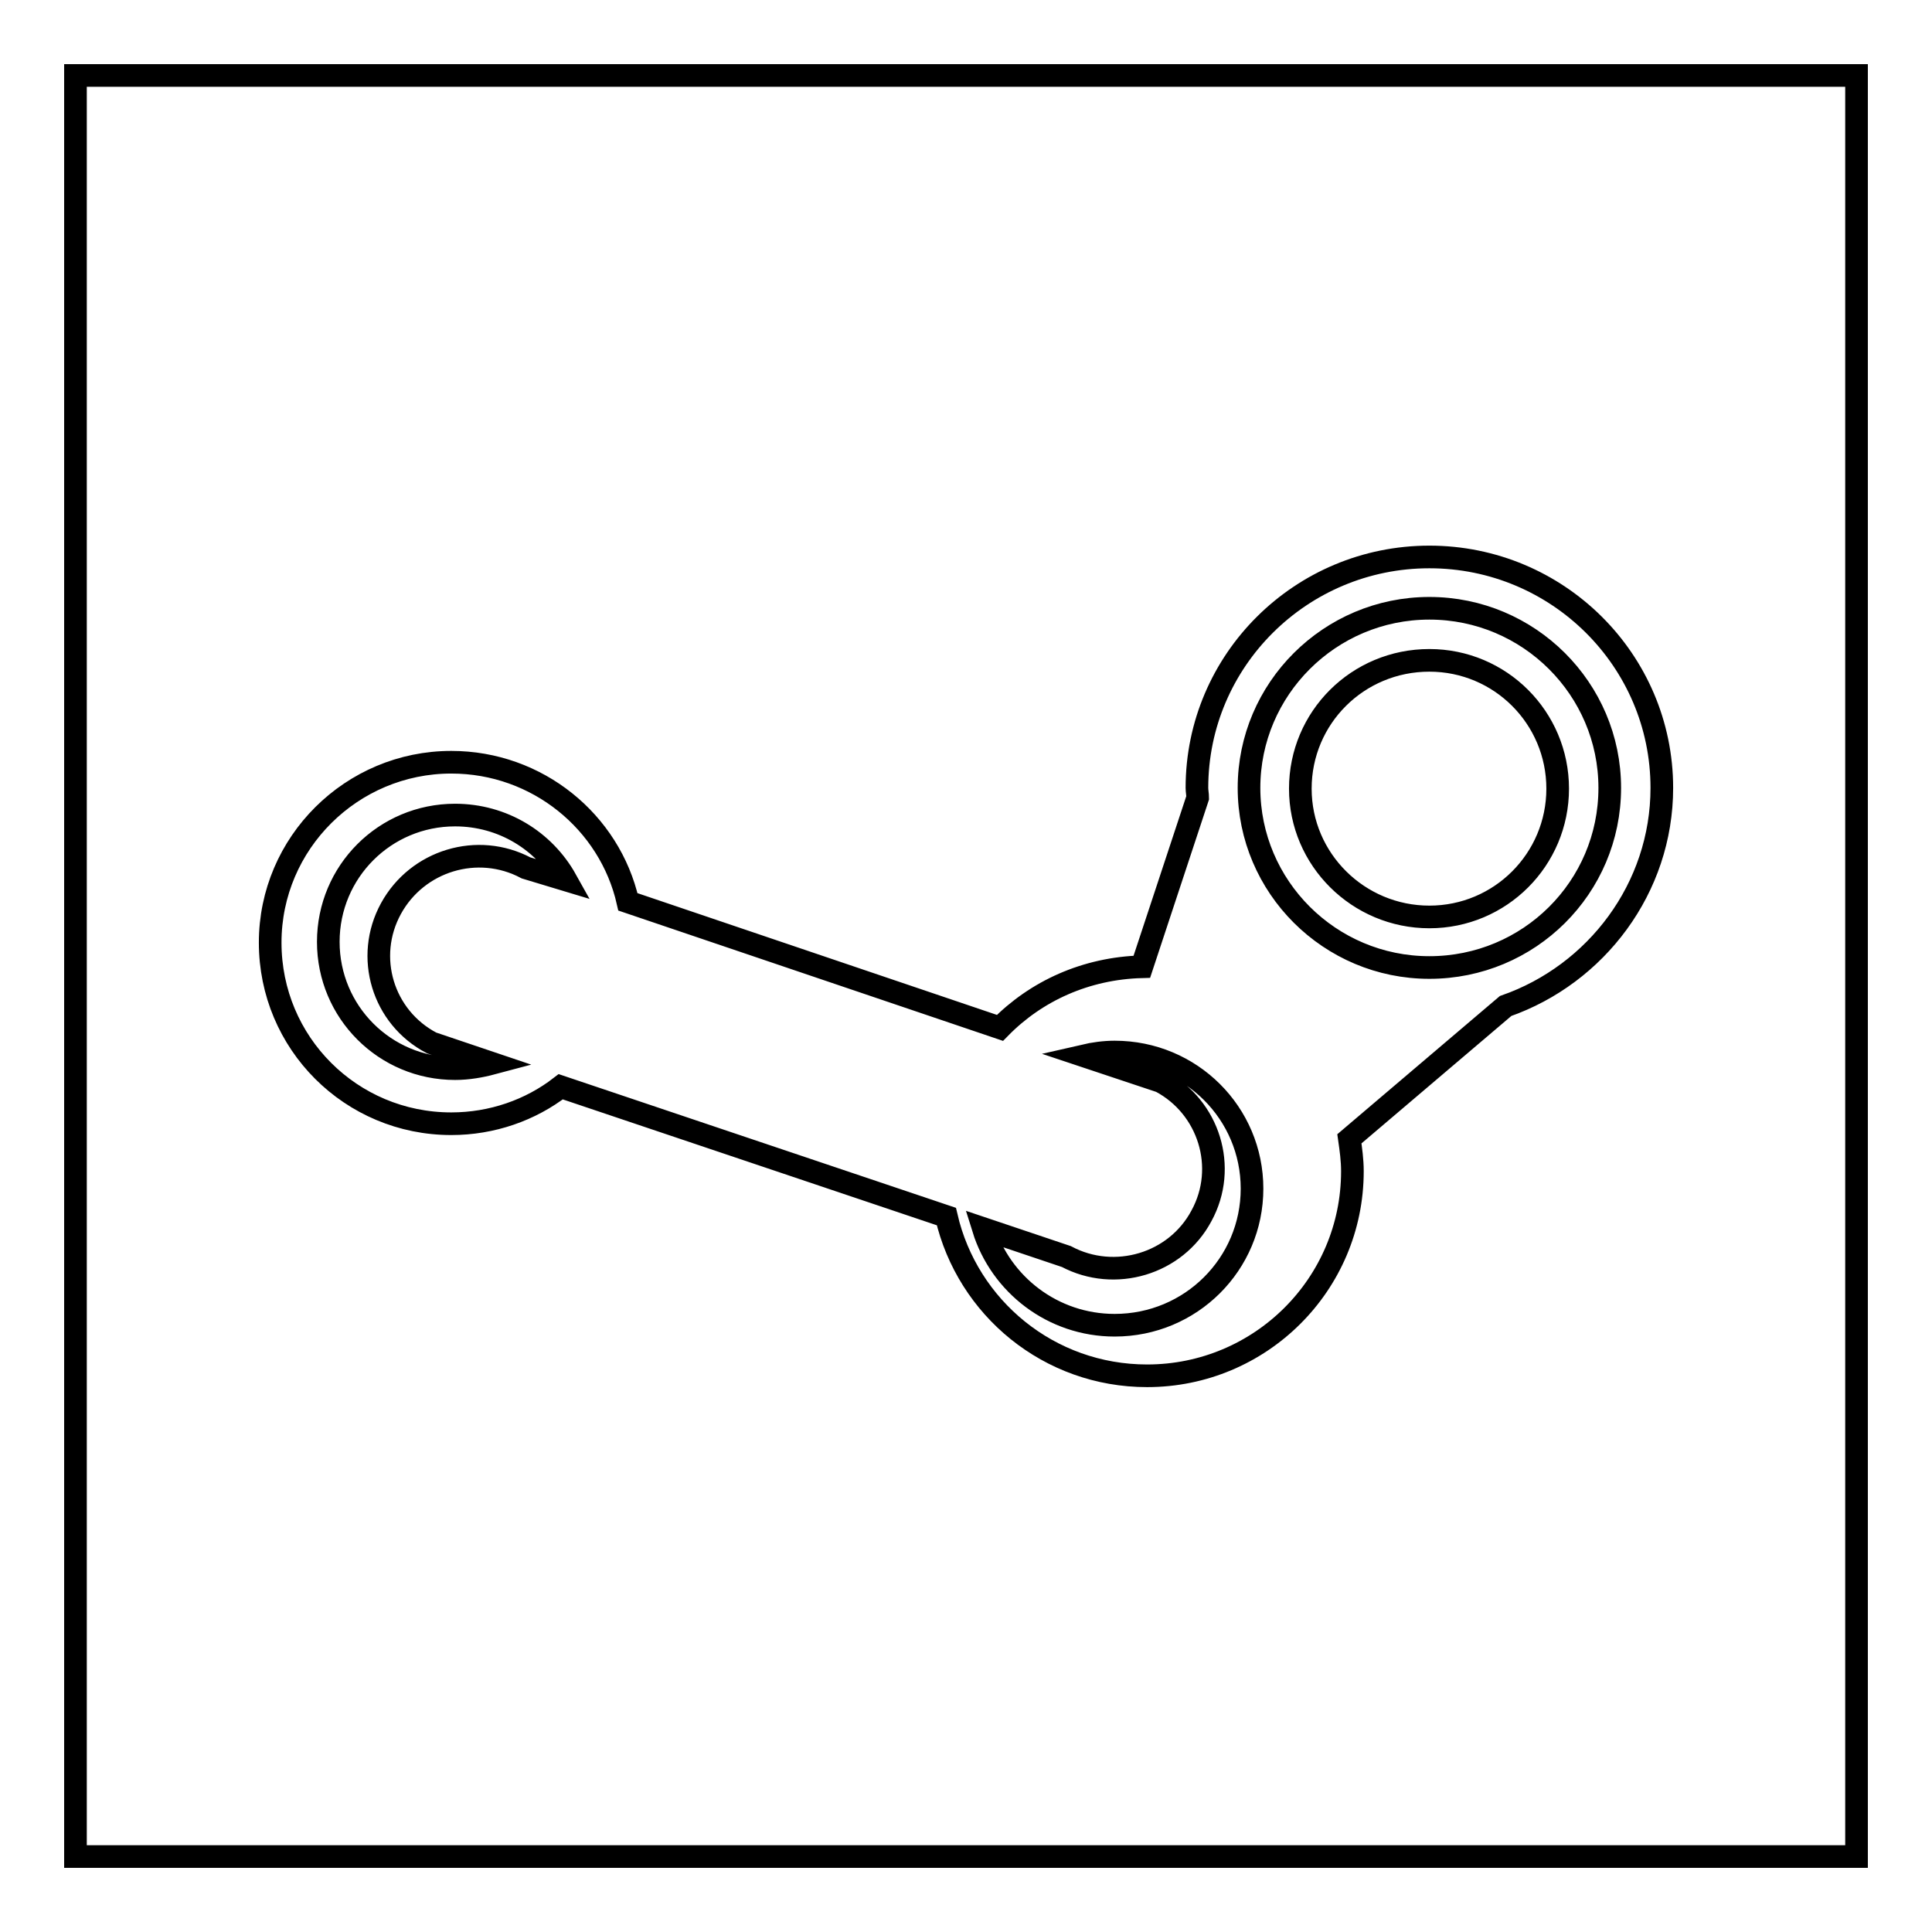
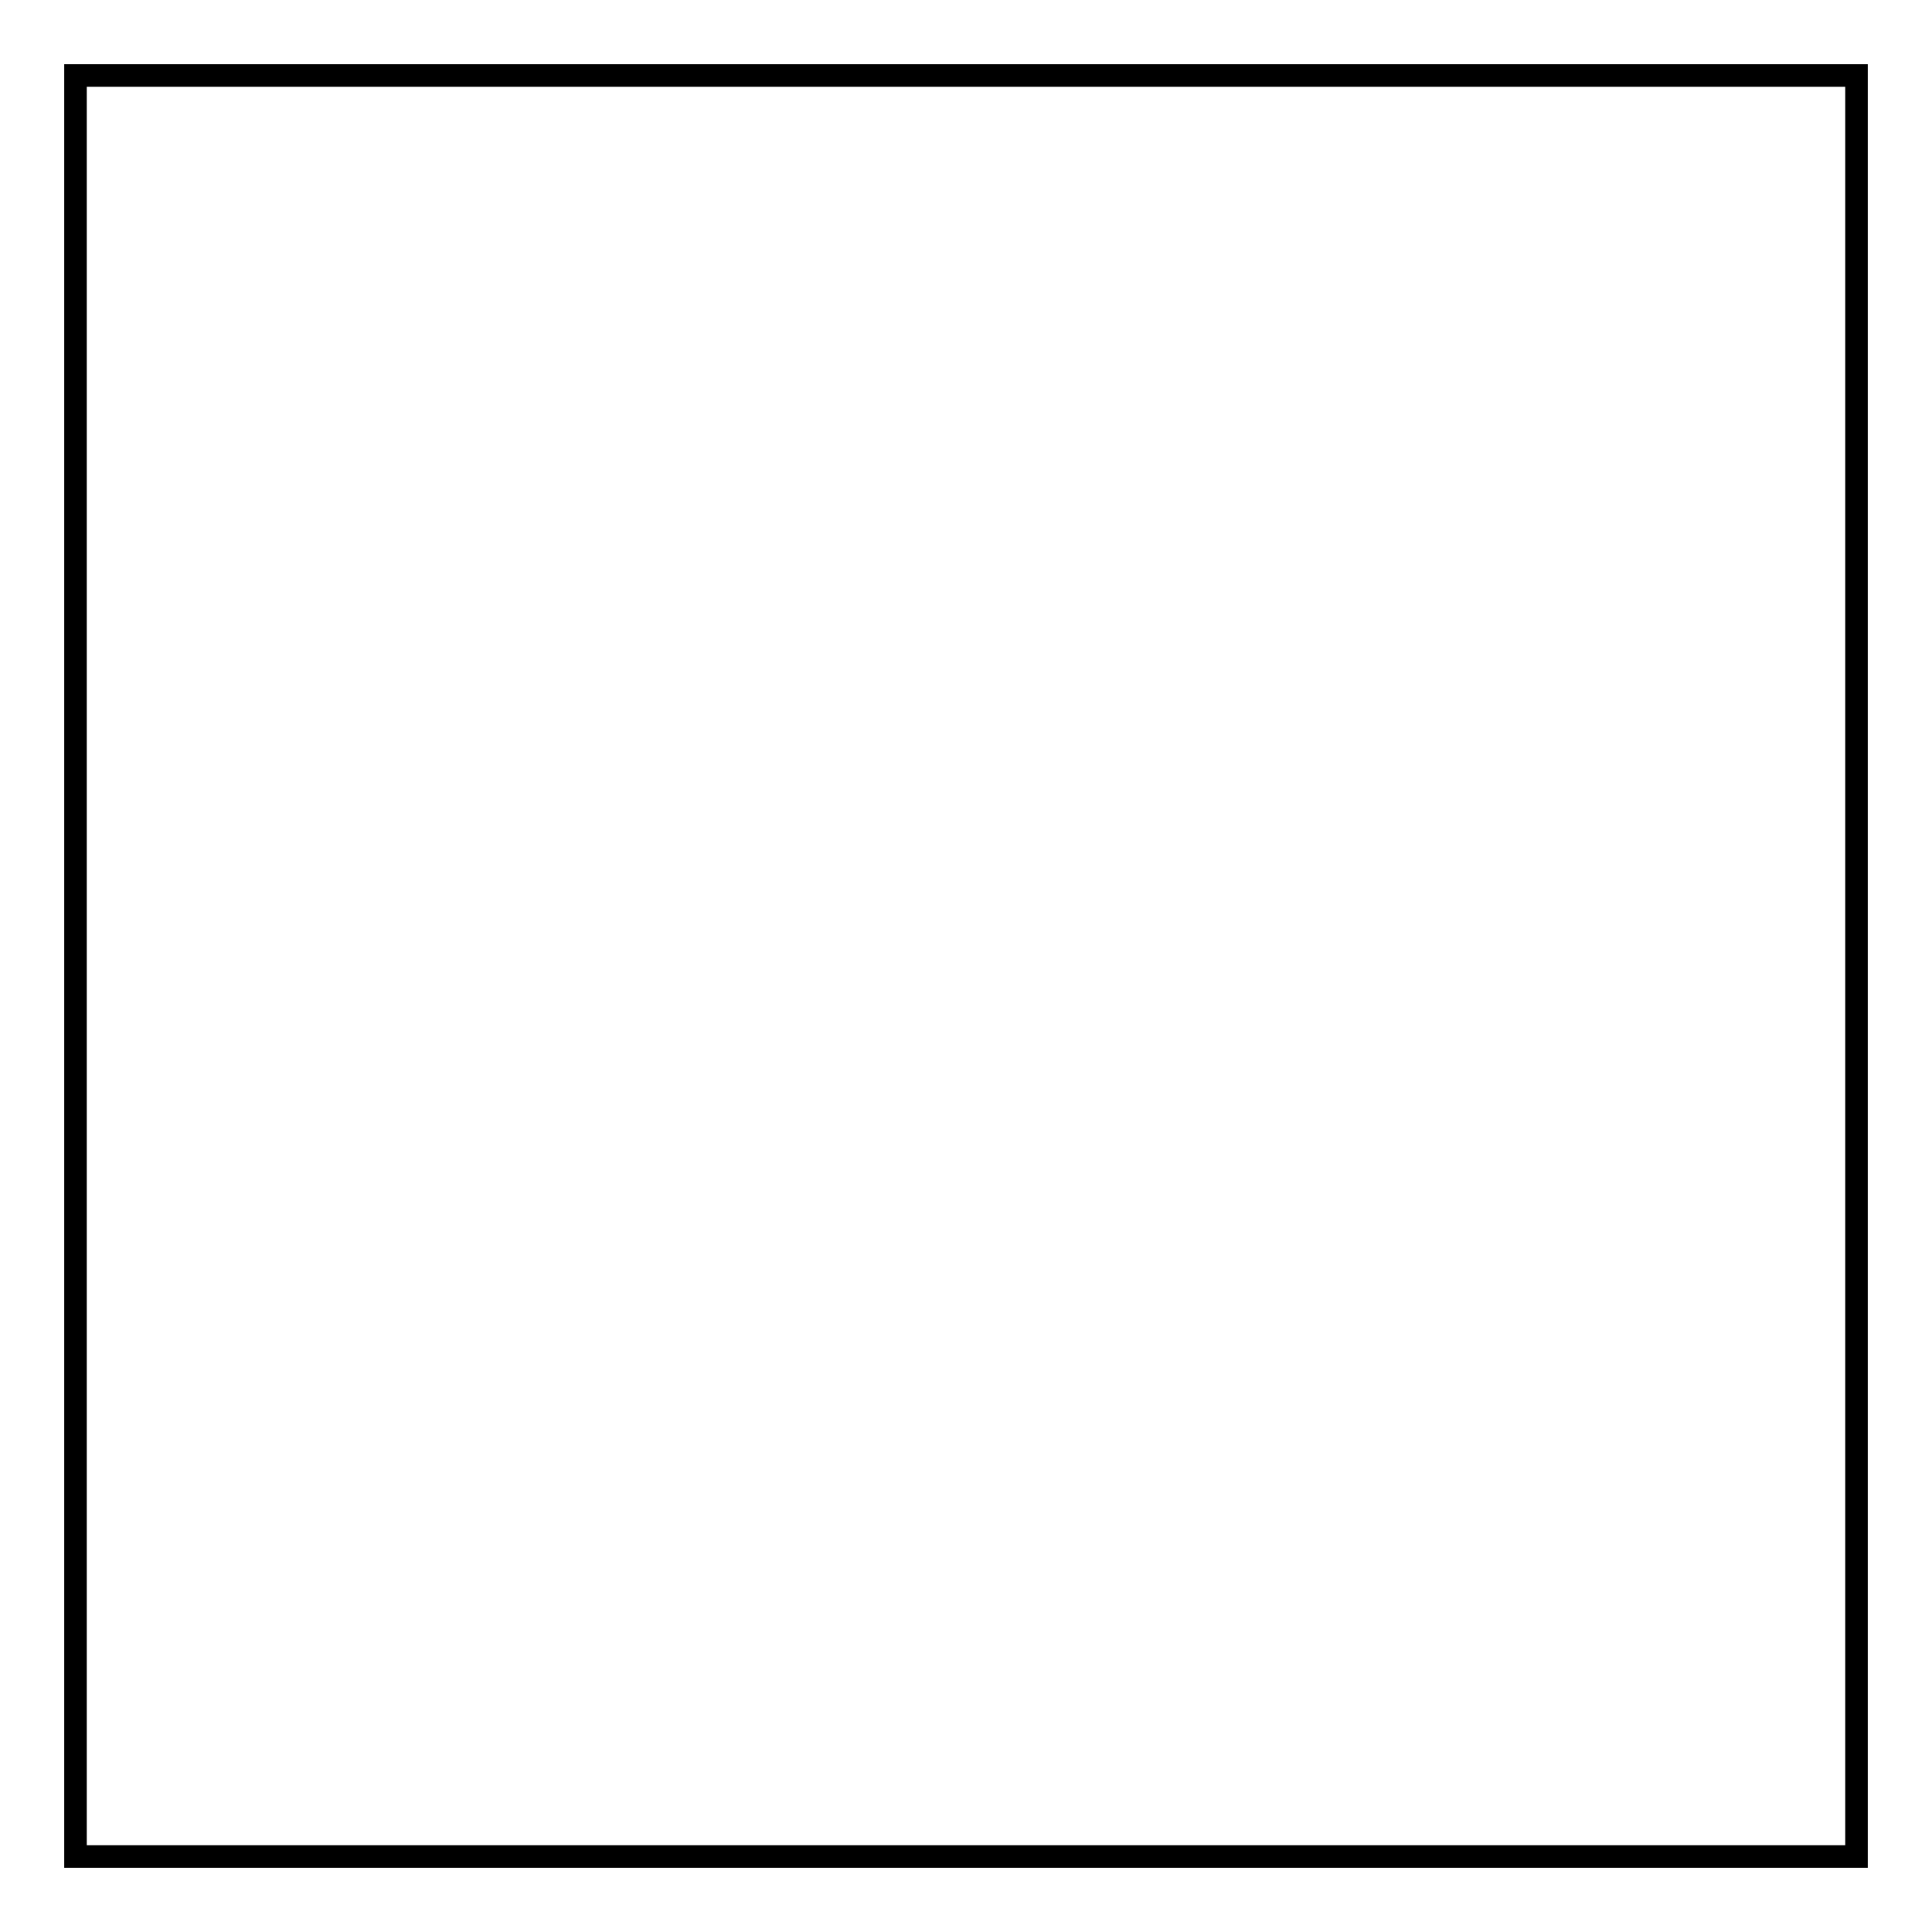
<svg xmlns="http://www.w3.org/2000/svg" version="1.1" x="0px" y="0px" viewBox="0 0 256 256" enable-background="new 0 0 256 256" xml:space="preserve">
  <g>
    <g>
      <path stroke-width="3" fill-opacity="0" stroke="#000000" d="M10,10h236v236H10V10z" />
-       <path stroke-width="3" fill-opacity="0" stroke="#000000" d="M206.4,104.5c0,9.4-7.6,17-17,17c-9.4,0-17.1-7.6-17.1-17s7.6-17,17.1-17C198.8,87.5,206.4,95.1,206.4,104.5L206.4,104.5z M199.5,133.3l-20.7,17.6c0.2,1.4,0.4,2.8,0.4,4.3c0,15-12.2,27.1-27.2,27.1c-13,0-23.8-9-26.6-21.1l-51.1-17.2c-4,3.1-9.1,4.9-14.5,4.9c-13.3,0-24-10.7-24-24c0-13.2,10.8-23.9,24-23.9c11.4,0,21,7.9,23.4,18.5l49.3,16.7c4.8-4.9,11.4-7.9,18.8-8.1l7.4-22.4c0-0.4-0.1-0.9-0.1-1.3c0-16.9,13.8-30.6,30.8-30.6c17,0,30.8,13.7,30.8,30.6C220.2,117.7,211.5,129.1,199.5,133.3z M75,116.6c-2.9-5.2-8.4-8.6-14.7-8.6c-9.3,0-16.8,7.5-16.8,16.8c0,9.3,7.5,16.8,16.8,16.8c1.7,0,3.4-0.3,4.9-0.7l-8-2.7c-6.5-3.4-8.9-11.4-5.4-17.8s11.5-8.8,17.9-5.4L75,116.6L75,116.6z M165.5,104.4c0,13.1,10.7,23.8,23.9,23.8c13.2,0,23.9-10.6,23.9-23.8c0-13.1-10.7-23.8-23.9-23.8S165.5,91.3,165.5,104.4L165.5,104.4z M165.9,157.5c0-10-8.1-18.1-18.2-18.1c-1.4,0-2.8,0.2-4.1,0.5l10.2,3.4c6.4,3.4,8.9,11.4,5.4,17.8c-3.4,6.4-11.5,8.8-17.9,5.4l-11-3.7c2.3,7.4,9.2,12.8,17.4,12.8C157.8,175.6,165.9,167.5,165.9,157.5L165.9,157.5z" />
    </g>
  </g>
</svg>